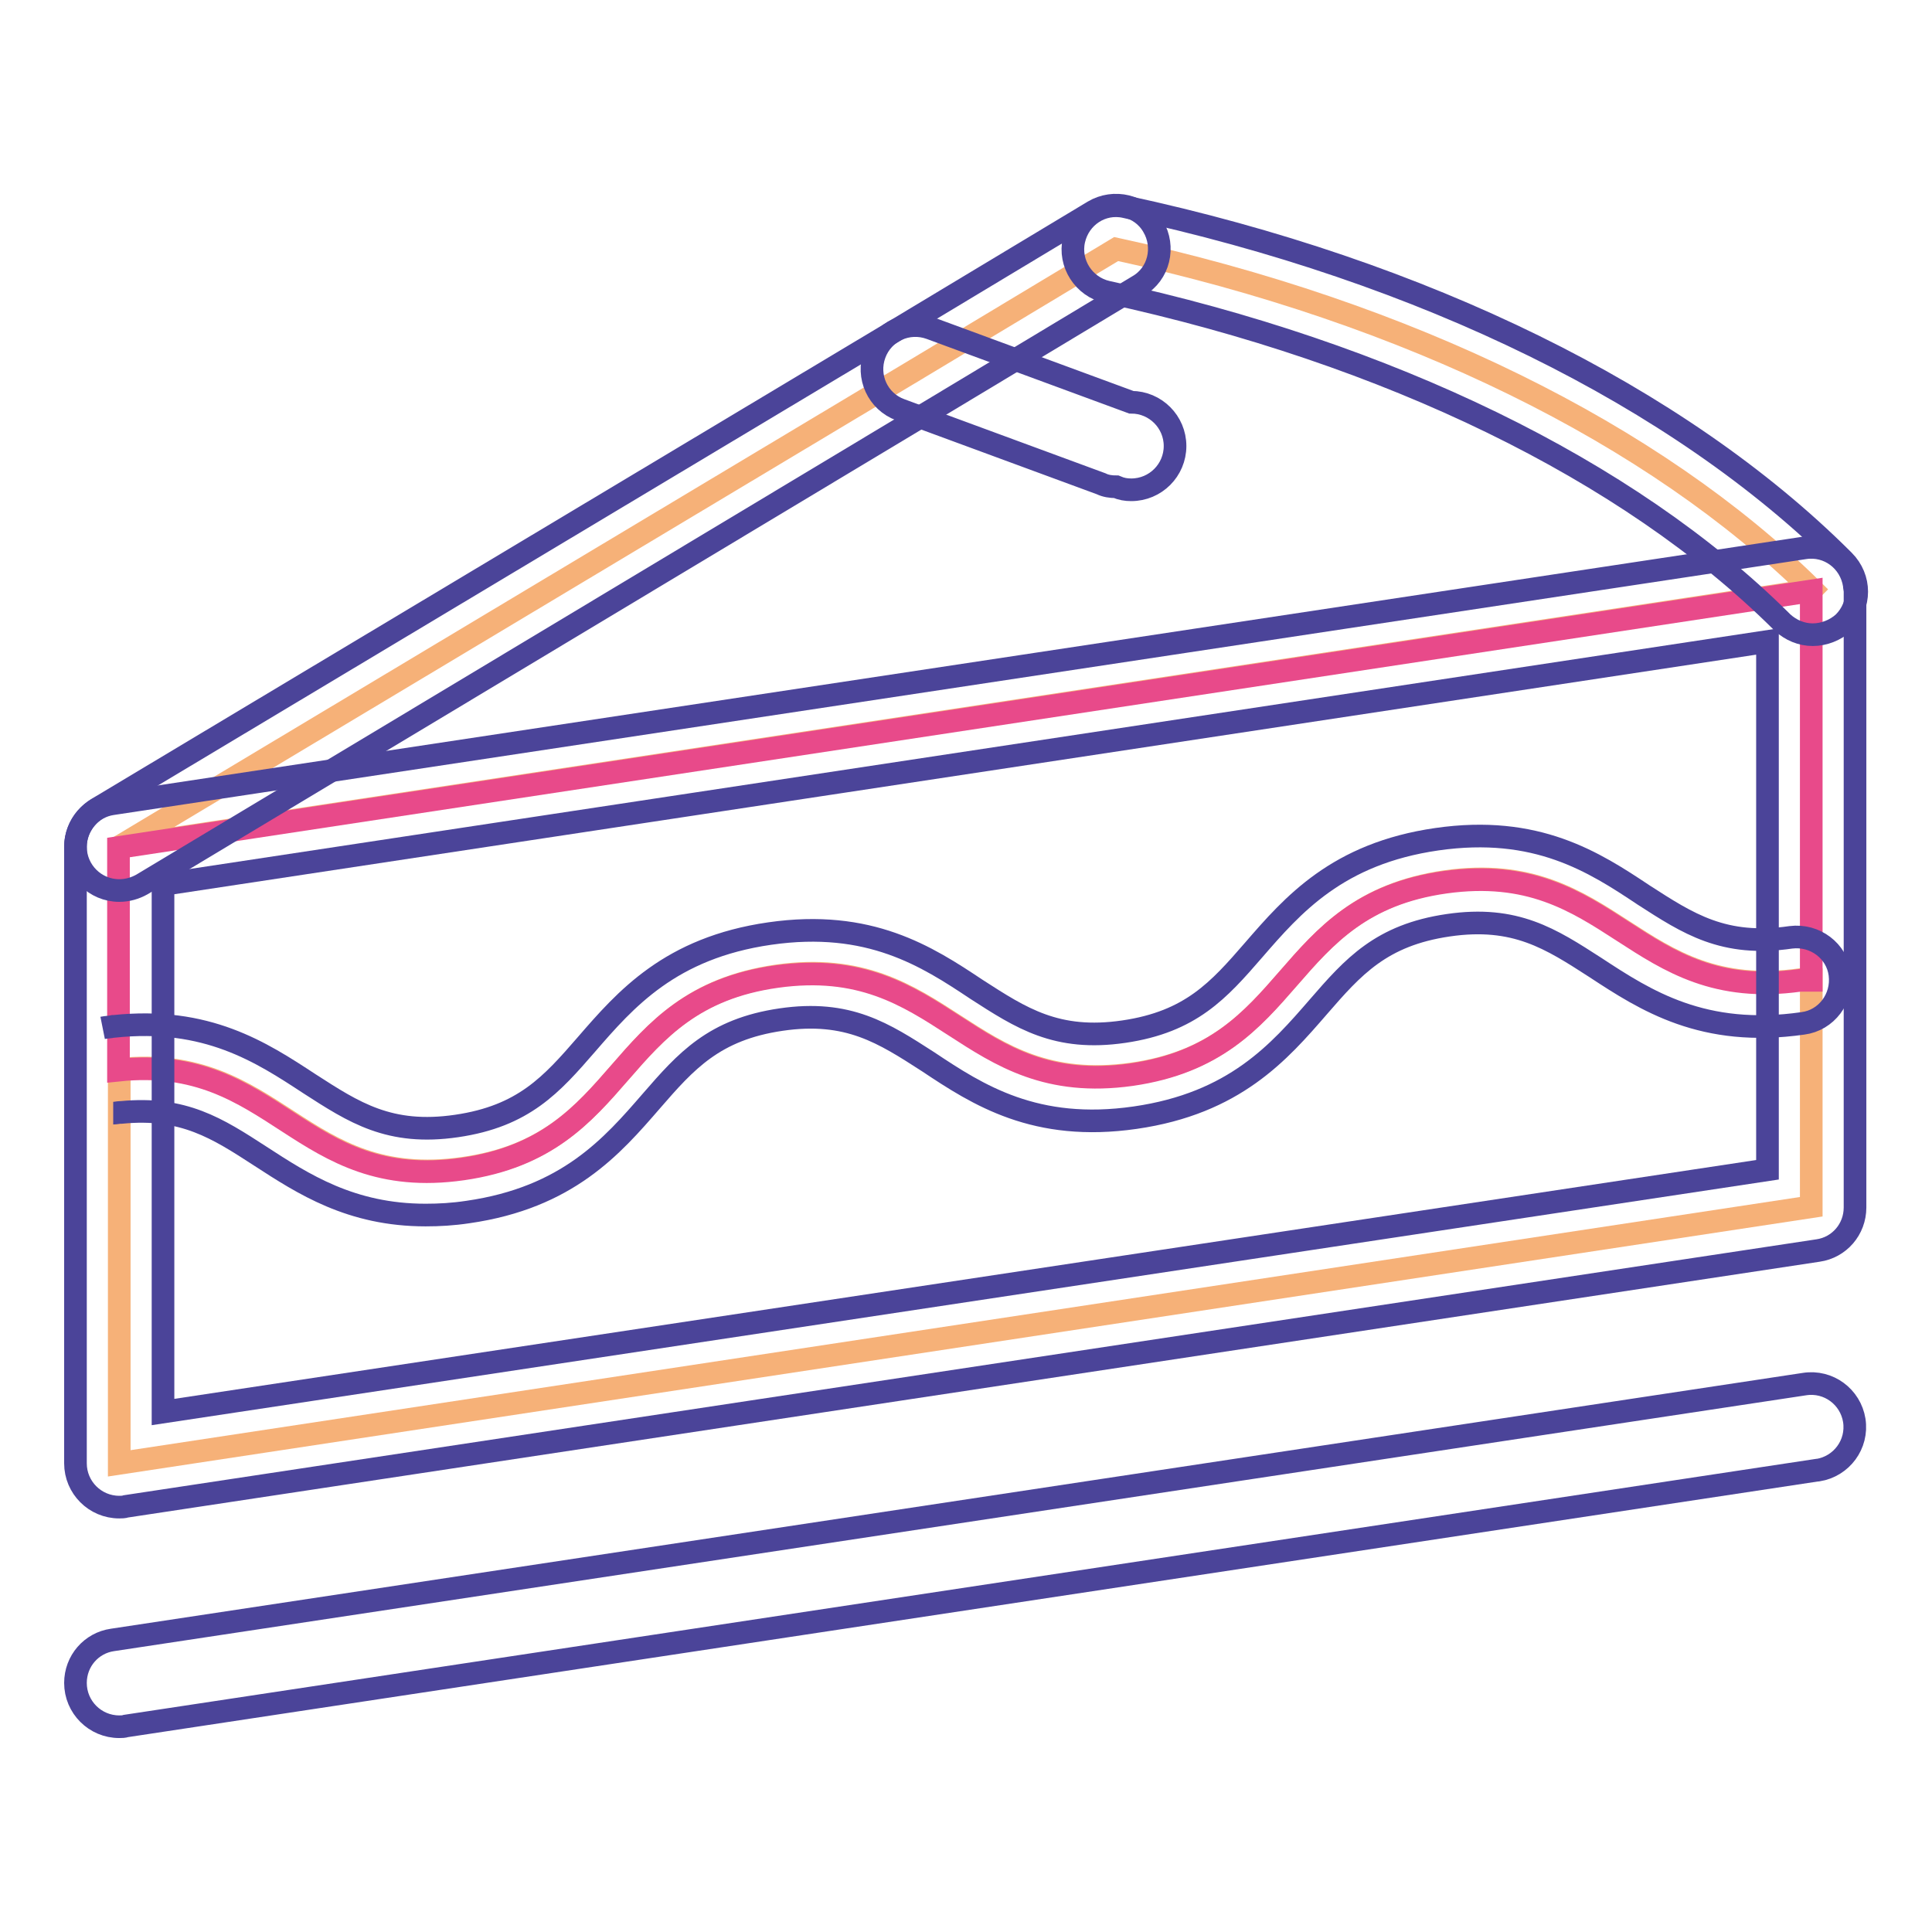
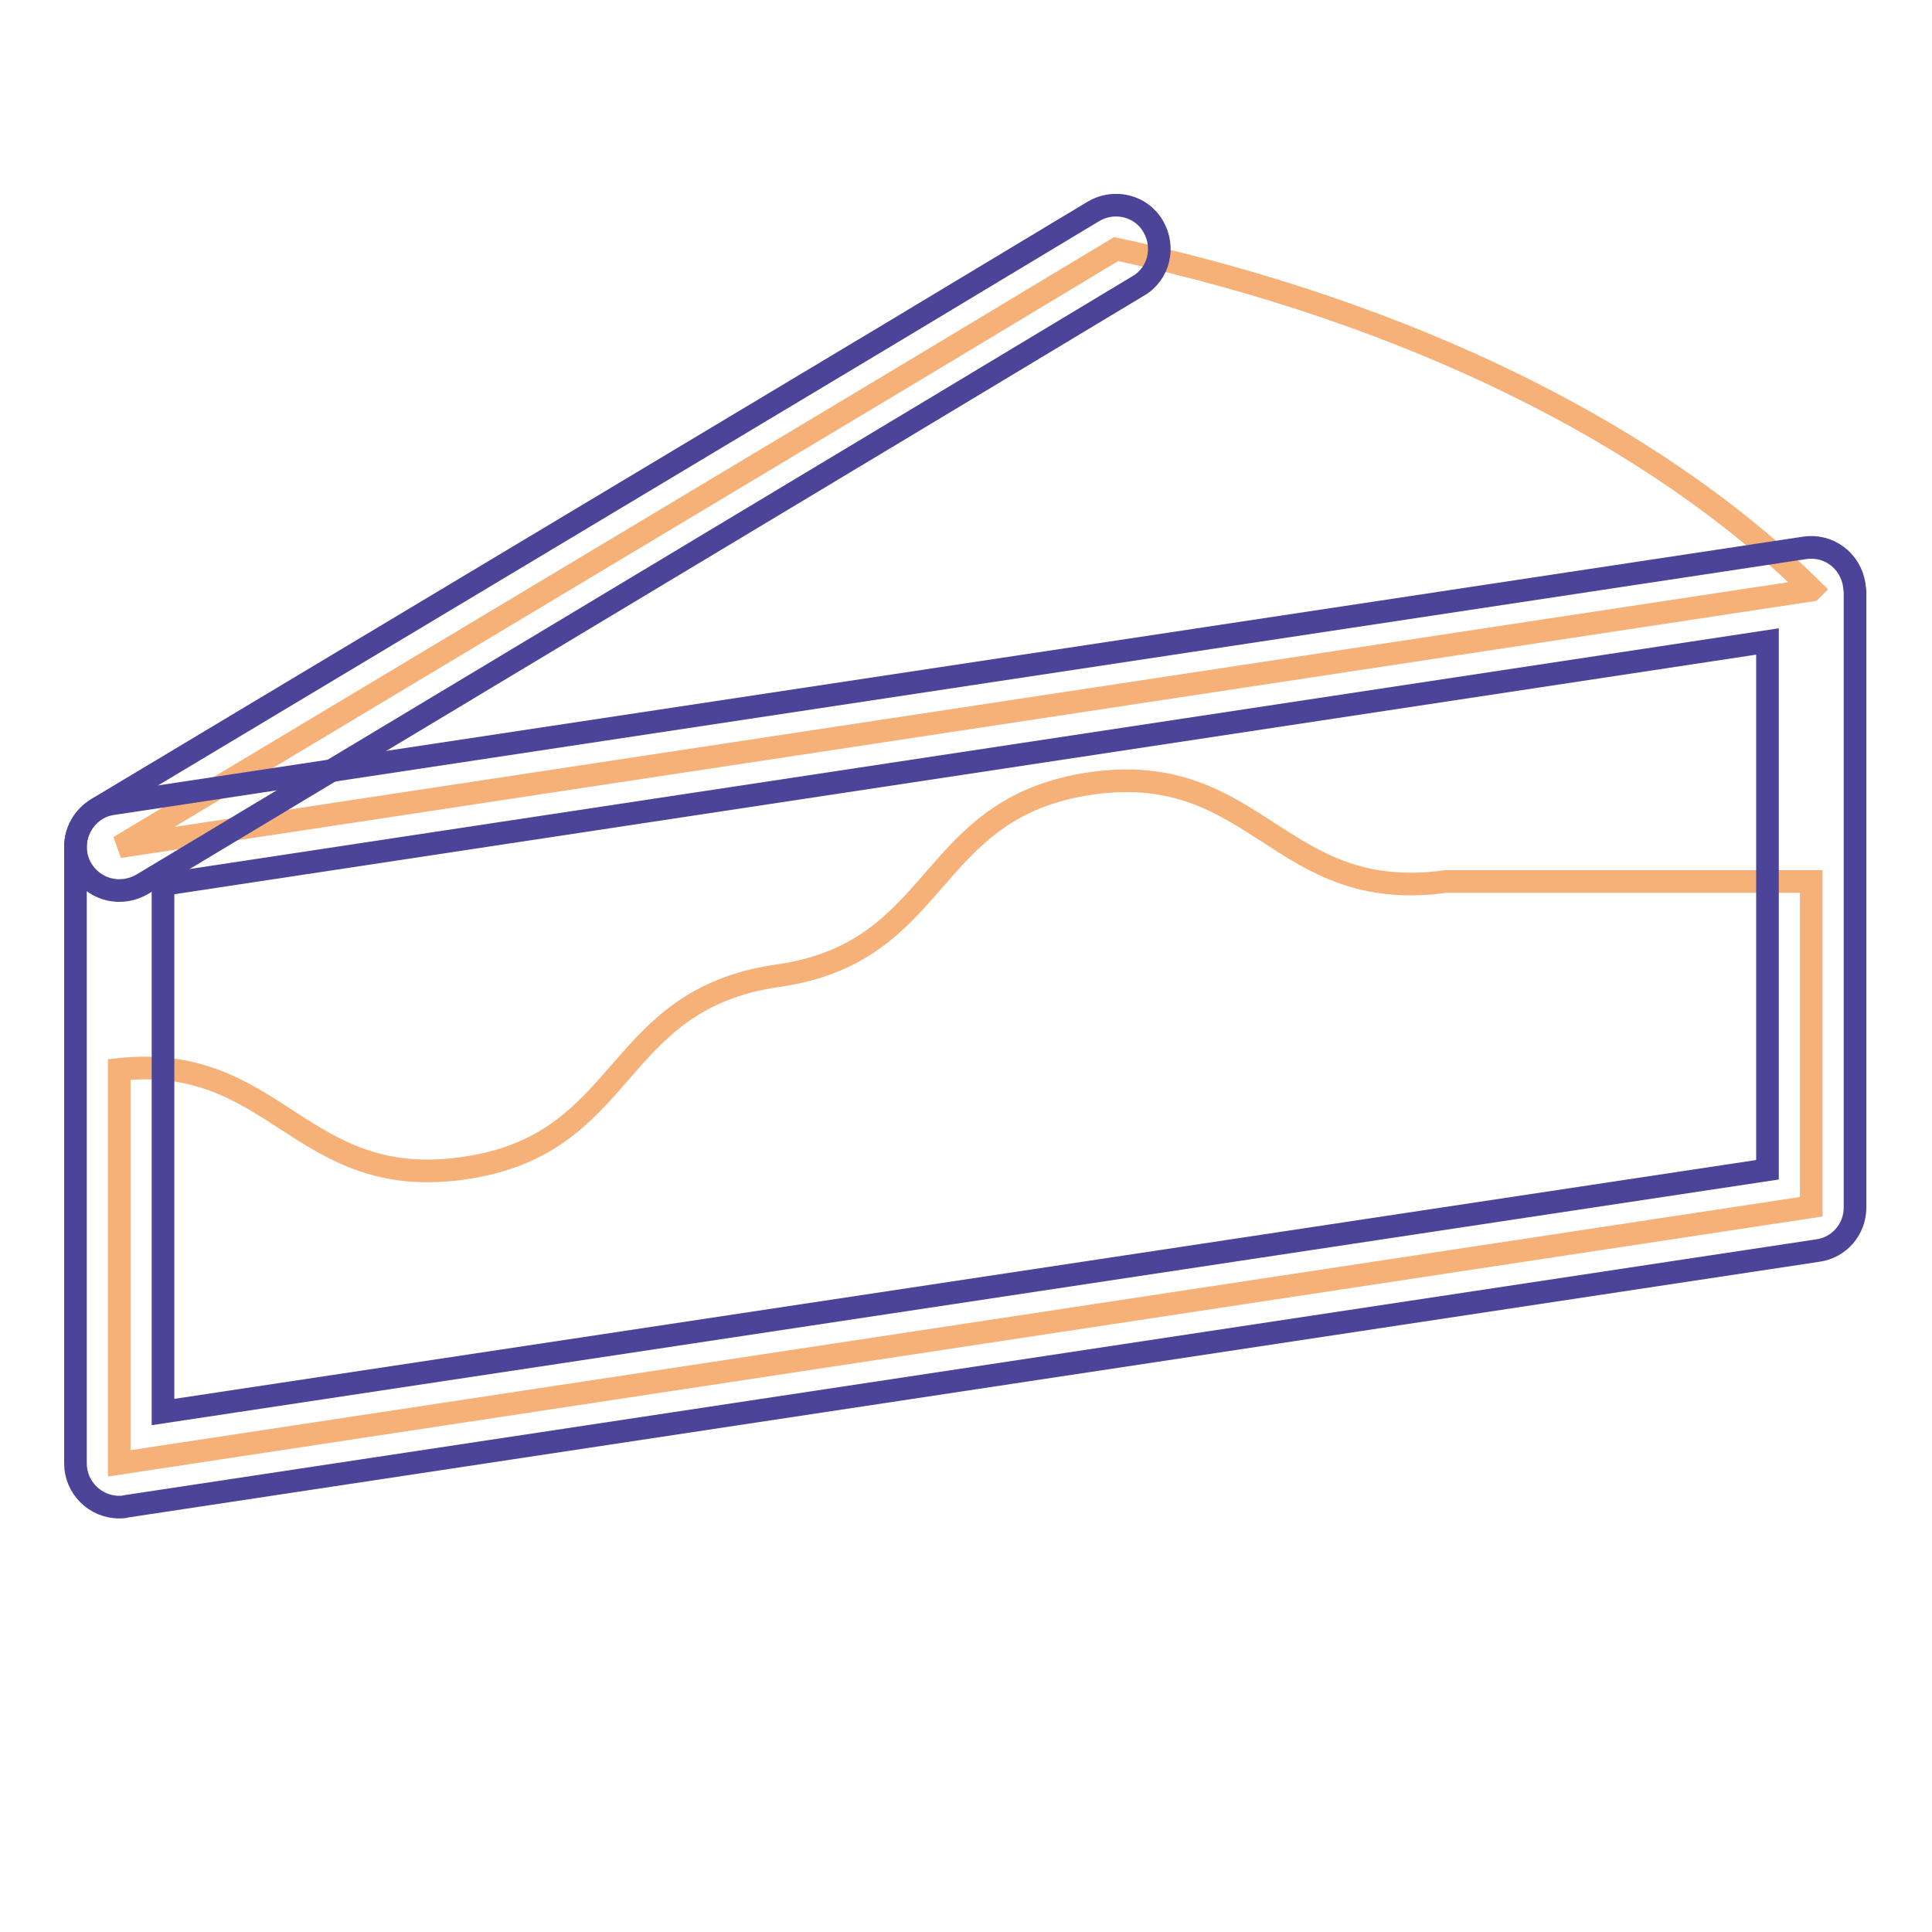
<svg xmlns="http://www.w3.org/2000/svg" version="1.1" x="0px" y="0px" viewBox="0 0 256 256" enable-background="new 0 0 256 256" xml:space="preserve">
  <g>
-     <path stroke-width="3" fill-opacity="0" stroke="#f6b178" d="M121.3,49l26.6-16c38.8,8.4,71.3,24.5,92.2,45.1l-0.1,0.1L15.8,112.2L121.3,49z M240,129.9v30L15.8,193.9 v-52.2c20.9-2.2,23.9,16.2,45.6,13.1c22.1-3.1,19.4-22.3,41.6-25.5c22.1-3.1,24.8,16.1,47,13c22.1-3.1,19.4-22.3,41.6-25.5 c22.1-3.1,24.8,16.1,47,13H240L240,129.9z" />
-     <path stroke-width="3" fill-opacity="0" stroke="#e84a8a" d="M240,78.3v51.6h-1.5c-22.1,3.1-24.8-16.1-47-13c-22.1,3.1-19.4,22.3-41.6,25.5c-22.1,3.1-24.8-16.1-47-13 c-22.1,3.1-19.4,22.3-41.6,25.5c-21.7,3.1-24.7-15.3-45.6-13.1v-29.5L240,78.3L240,78.3z" />
+     <path stroke-width="3" fill-opacity="0" stroke="#f6b178" d="M121.3,49l26.6-16c38.8,8.4,71.3,24.5,92.2,45.1l-0.1,0.1L15.8,112.2L121.3,49z M240,129.9v30L15.8,193.9 v-52.2c20.9-2.2,23.9,16.2,45.6,13.1c22.1-3.1,19.4-22.3,41.6-25.5c22.1-3.1,19.4-22.3,41.6-25.5 c22.1-3.1,24.8,16.1,47,13H240L240,129.9z" />
    <path stroke-width="3" fill-opacity="0" stroke="#4b4499" d="M15.8,199.7c-3.2,0-5.8-2.6-5.8-5.8v-81.7c0-2.9,2.1-5.3,4.9-5.7l224.2-33.9c3.2-0.5,6.1,1.7,6.6,4.9 c0,0.3,0.1,0.6,0.1,0.9V160c0,2.9-2.1,5.3-4.9,5.7L16.7,199.6C16.4,199.7,16.1,199.7,15.8,199.7z M21.6,117.2v69.9L234.2,155V85 L21.6,117.2z" />
    <path stroke-width="3" fill-opacity="0" stroke="#4b4499" d="M15.8,118c-3.2,0-5.8-2.6-5.8-5.8c0-2,1.1-3.9,2.8-5L118.3,44l26.6-16c2.7-1.6,6.3-0.8,7.9,2 c1.6,2.7,0.8,6.3-2,7.9l-26.6,16L18.8,117.2C17.9,117.7,16.9,118,15.8,118z" />
-     <path stroke-width="3" fill-opacity="0" stroke="#4b4499" d="M240.2,84.1c-1.5,0-2.9-0.6-4-1.6c-0.1-0.1-0.2-0.2-0.3-0.3c-20.2-20-51.9-35.4-89.2-43.5 c-3.1-0.7-5.1-3.8-4.4-6.9c0.7-3.1,3.7-5.1,6.8-4.4c39.5,8.5,73.3,25.1,95,46.7l0.1,0.1l0.1,0.1c2.3,2.3,2.3,5.9,0,8.2 C243.2,83.5,241.7,84.1,240.2,84.1z M13.6,136.2c0.5-0.1,1-0.1,1.4-0.2l0.1,0c12.3-1.3,19.5,3.4,25.9,7.6 c5.9,3.8,10.6,6.9,19.5,5.6c8.9-1.3,12.6-5.5,17.2-10.8c5.2-6,11.1-12.8,24.3-14.7c13.2-1.9,20.8,3,27.4,7.4 c5.9,3.8,10.6,6.9,19.5,5.6c8.9-1.3,12.6-5.5,17.2-10.8c5.2-6,11.1-12.8,24.3-14.7c13.2-1.9,20.8,3,27.4,7.4 c5.9,3.8,10.6,6.9,19.5,5.6c3.2-0.4,6.1,1.8,6.5,4.9c0.4,3.2-1.8,6.1-4.9,6.5l0,0c-13.2,1.9-20.8-3-27.5-7.4 c-5.9-3.8-10.6-6.9-19.5-5.6c-8.9,1.3-12.6,5.5-17.2,10.8c-5.2,6-11.1,12.8-24.3,14.7c-13.2,1.9-20.8-3-27.4-7.4 c-5.9-3.8-10.6-6.9-19.5-5.6c-8.9,1.3-12.6,5.5-17.2,10.8c-5.2,6-11.1,12.8-24.3,14.7c-2,0.3-3.8,0.4-5.6,0.4 c-9.9,0-16.2-4.1-21.9-7.8c-5.7-3.7-10.2-6.6-18.4-5.8l-0.1,0c-0.3,0-0.7,0.1-1,0.1 M15.8,228.8c-3.2,0-5.8-2.6-5.8-5.8 c0-2.9,2.1-5.3,4.9-5.7l224.2-33.9c3.2-0.5,6.1,1.7,6.6,4.8c0.5,3.2-1.7,6.1-4.8,6.6c0,0,0,0-0.1,0L16.7,228.7 C16.4,228.8,16.1,228.8,15.8,228.8z M147.9,64.5c-0.7,0-1.4-0.1-2-0.4l-26.6-9.8c-3-1.1-4.5-4.4-3.4-7.4c1.1-3,4.4-4.5,7.4-3.4 l26.6,9.8c3.2,0,5.8,2.6,5.8,5.8c0,3.2-2.6,5.8-5.8,5.8C149.2,64.9,148.6,64.8,147.9,64.5L147.9,64.5z" />
  </g>
</svg>